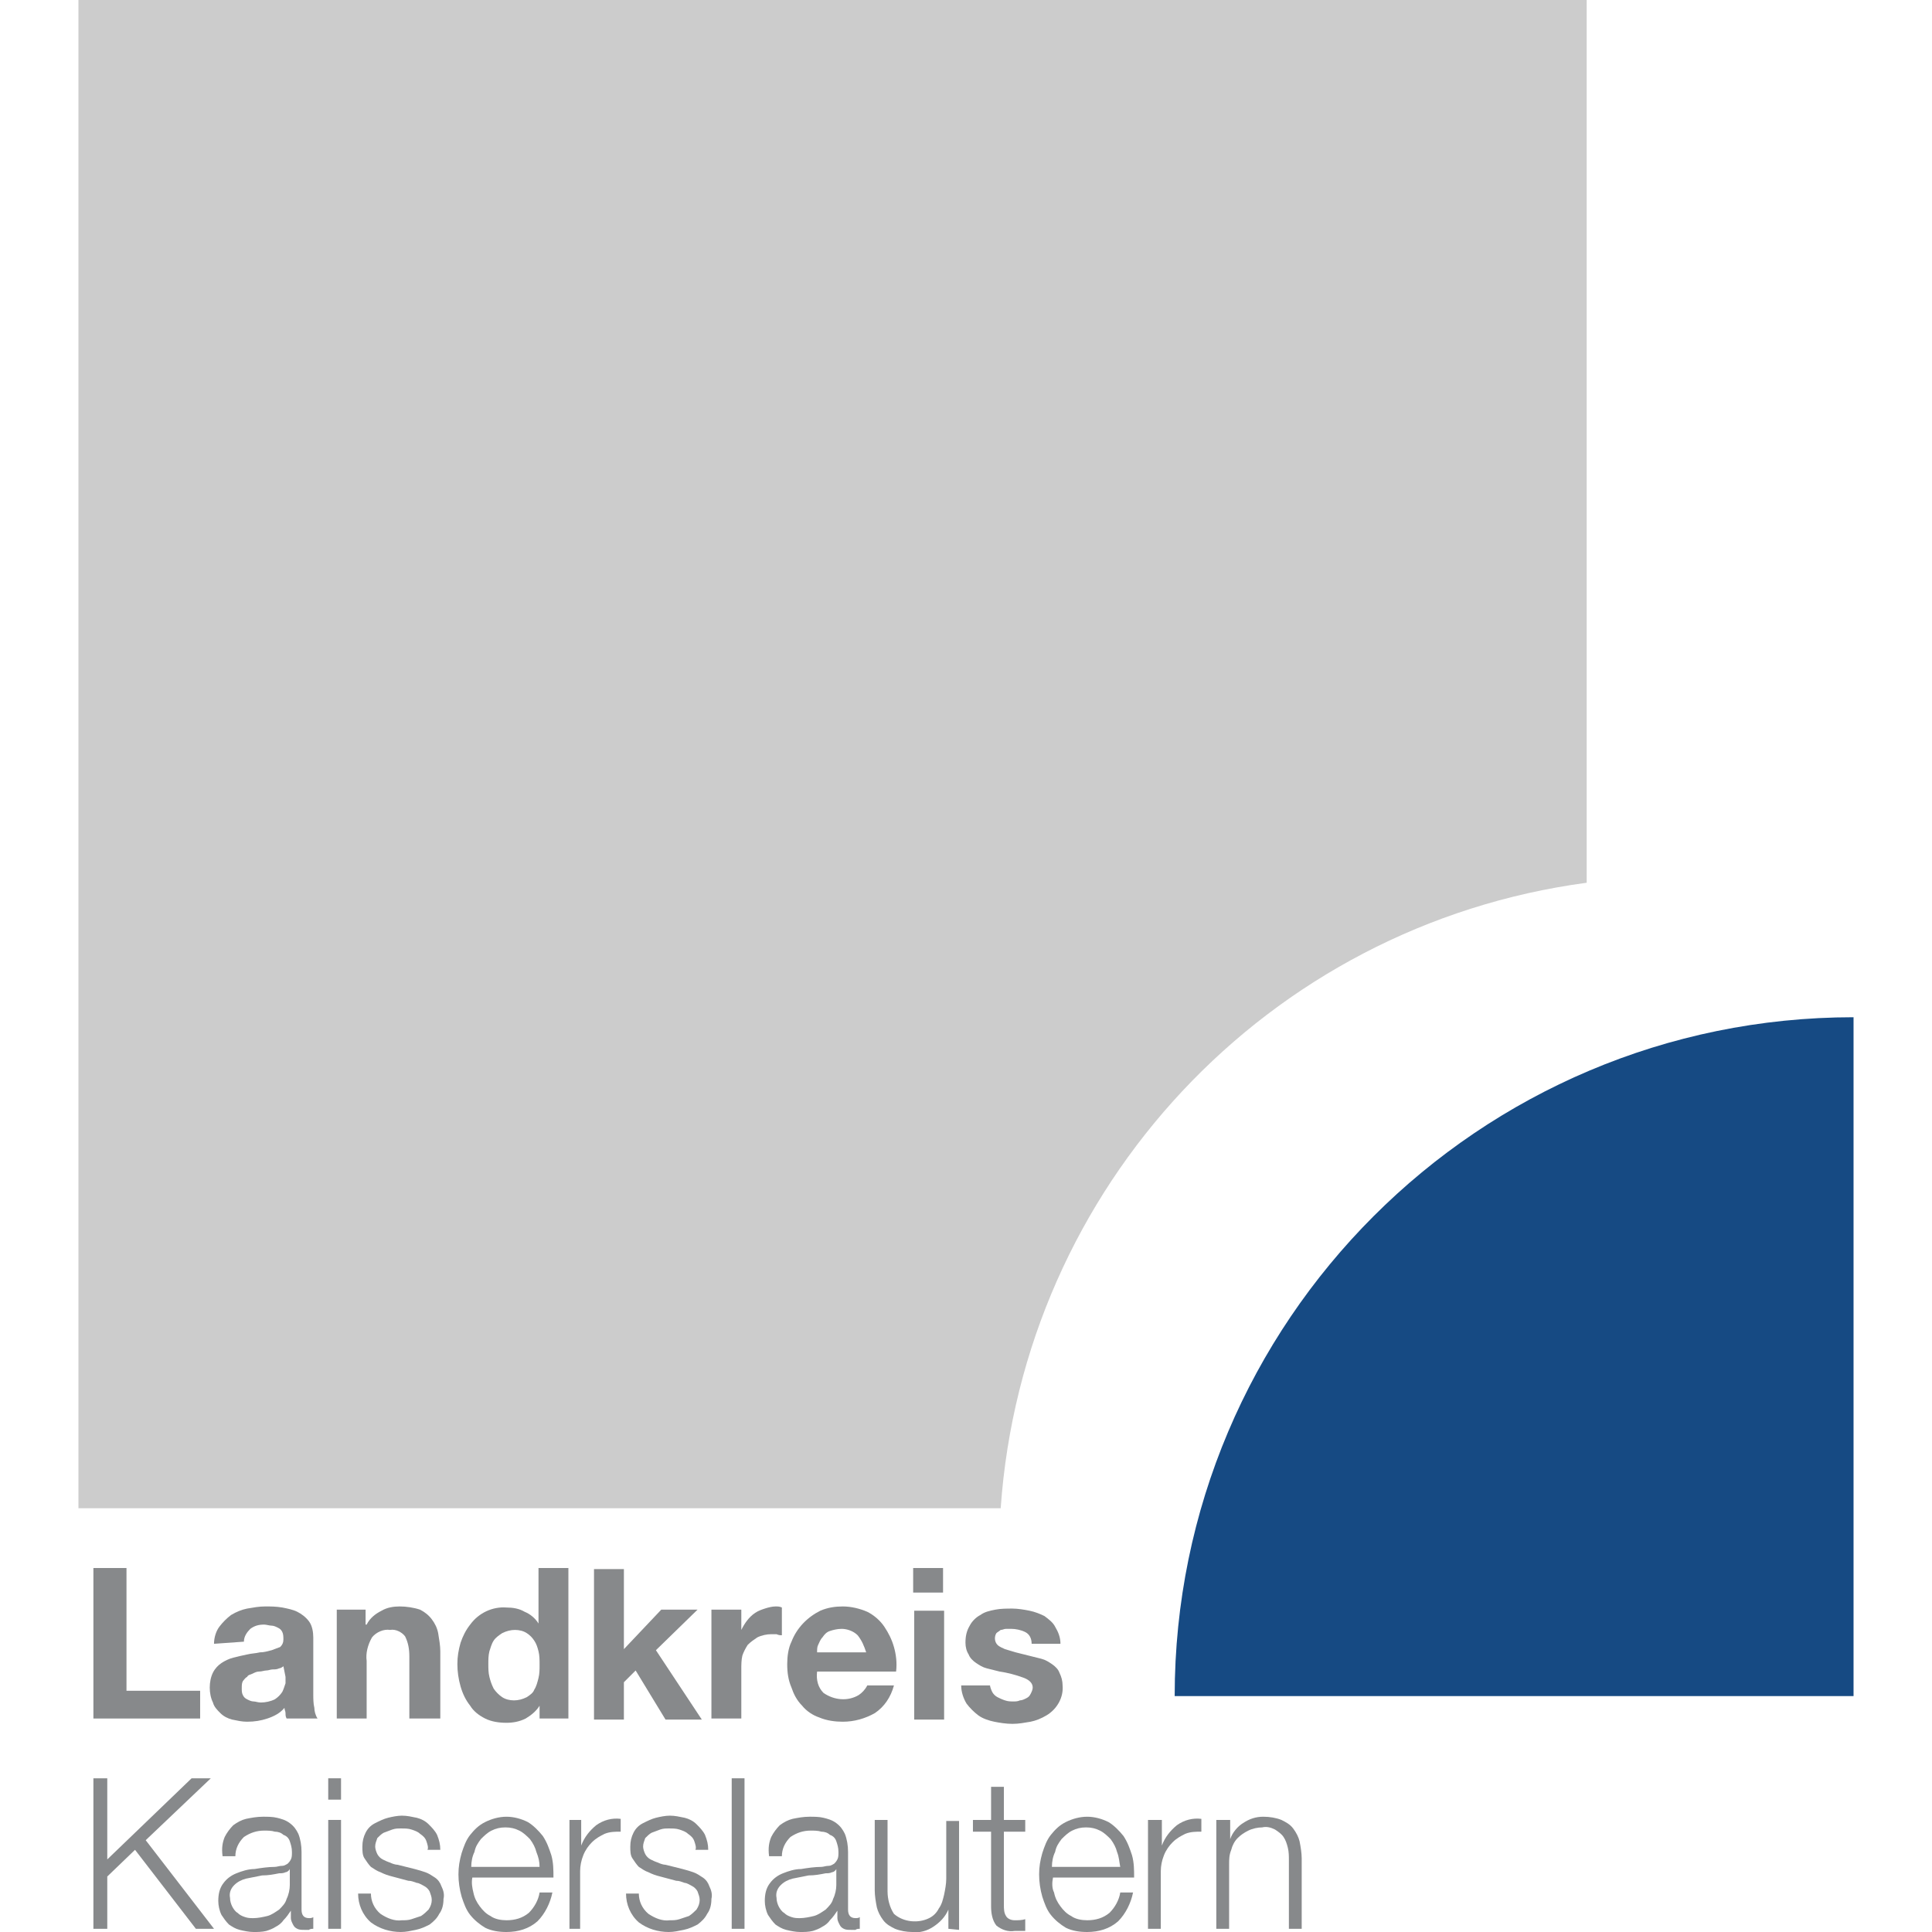
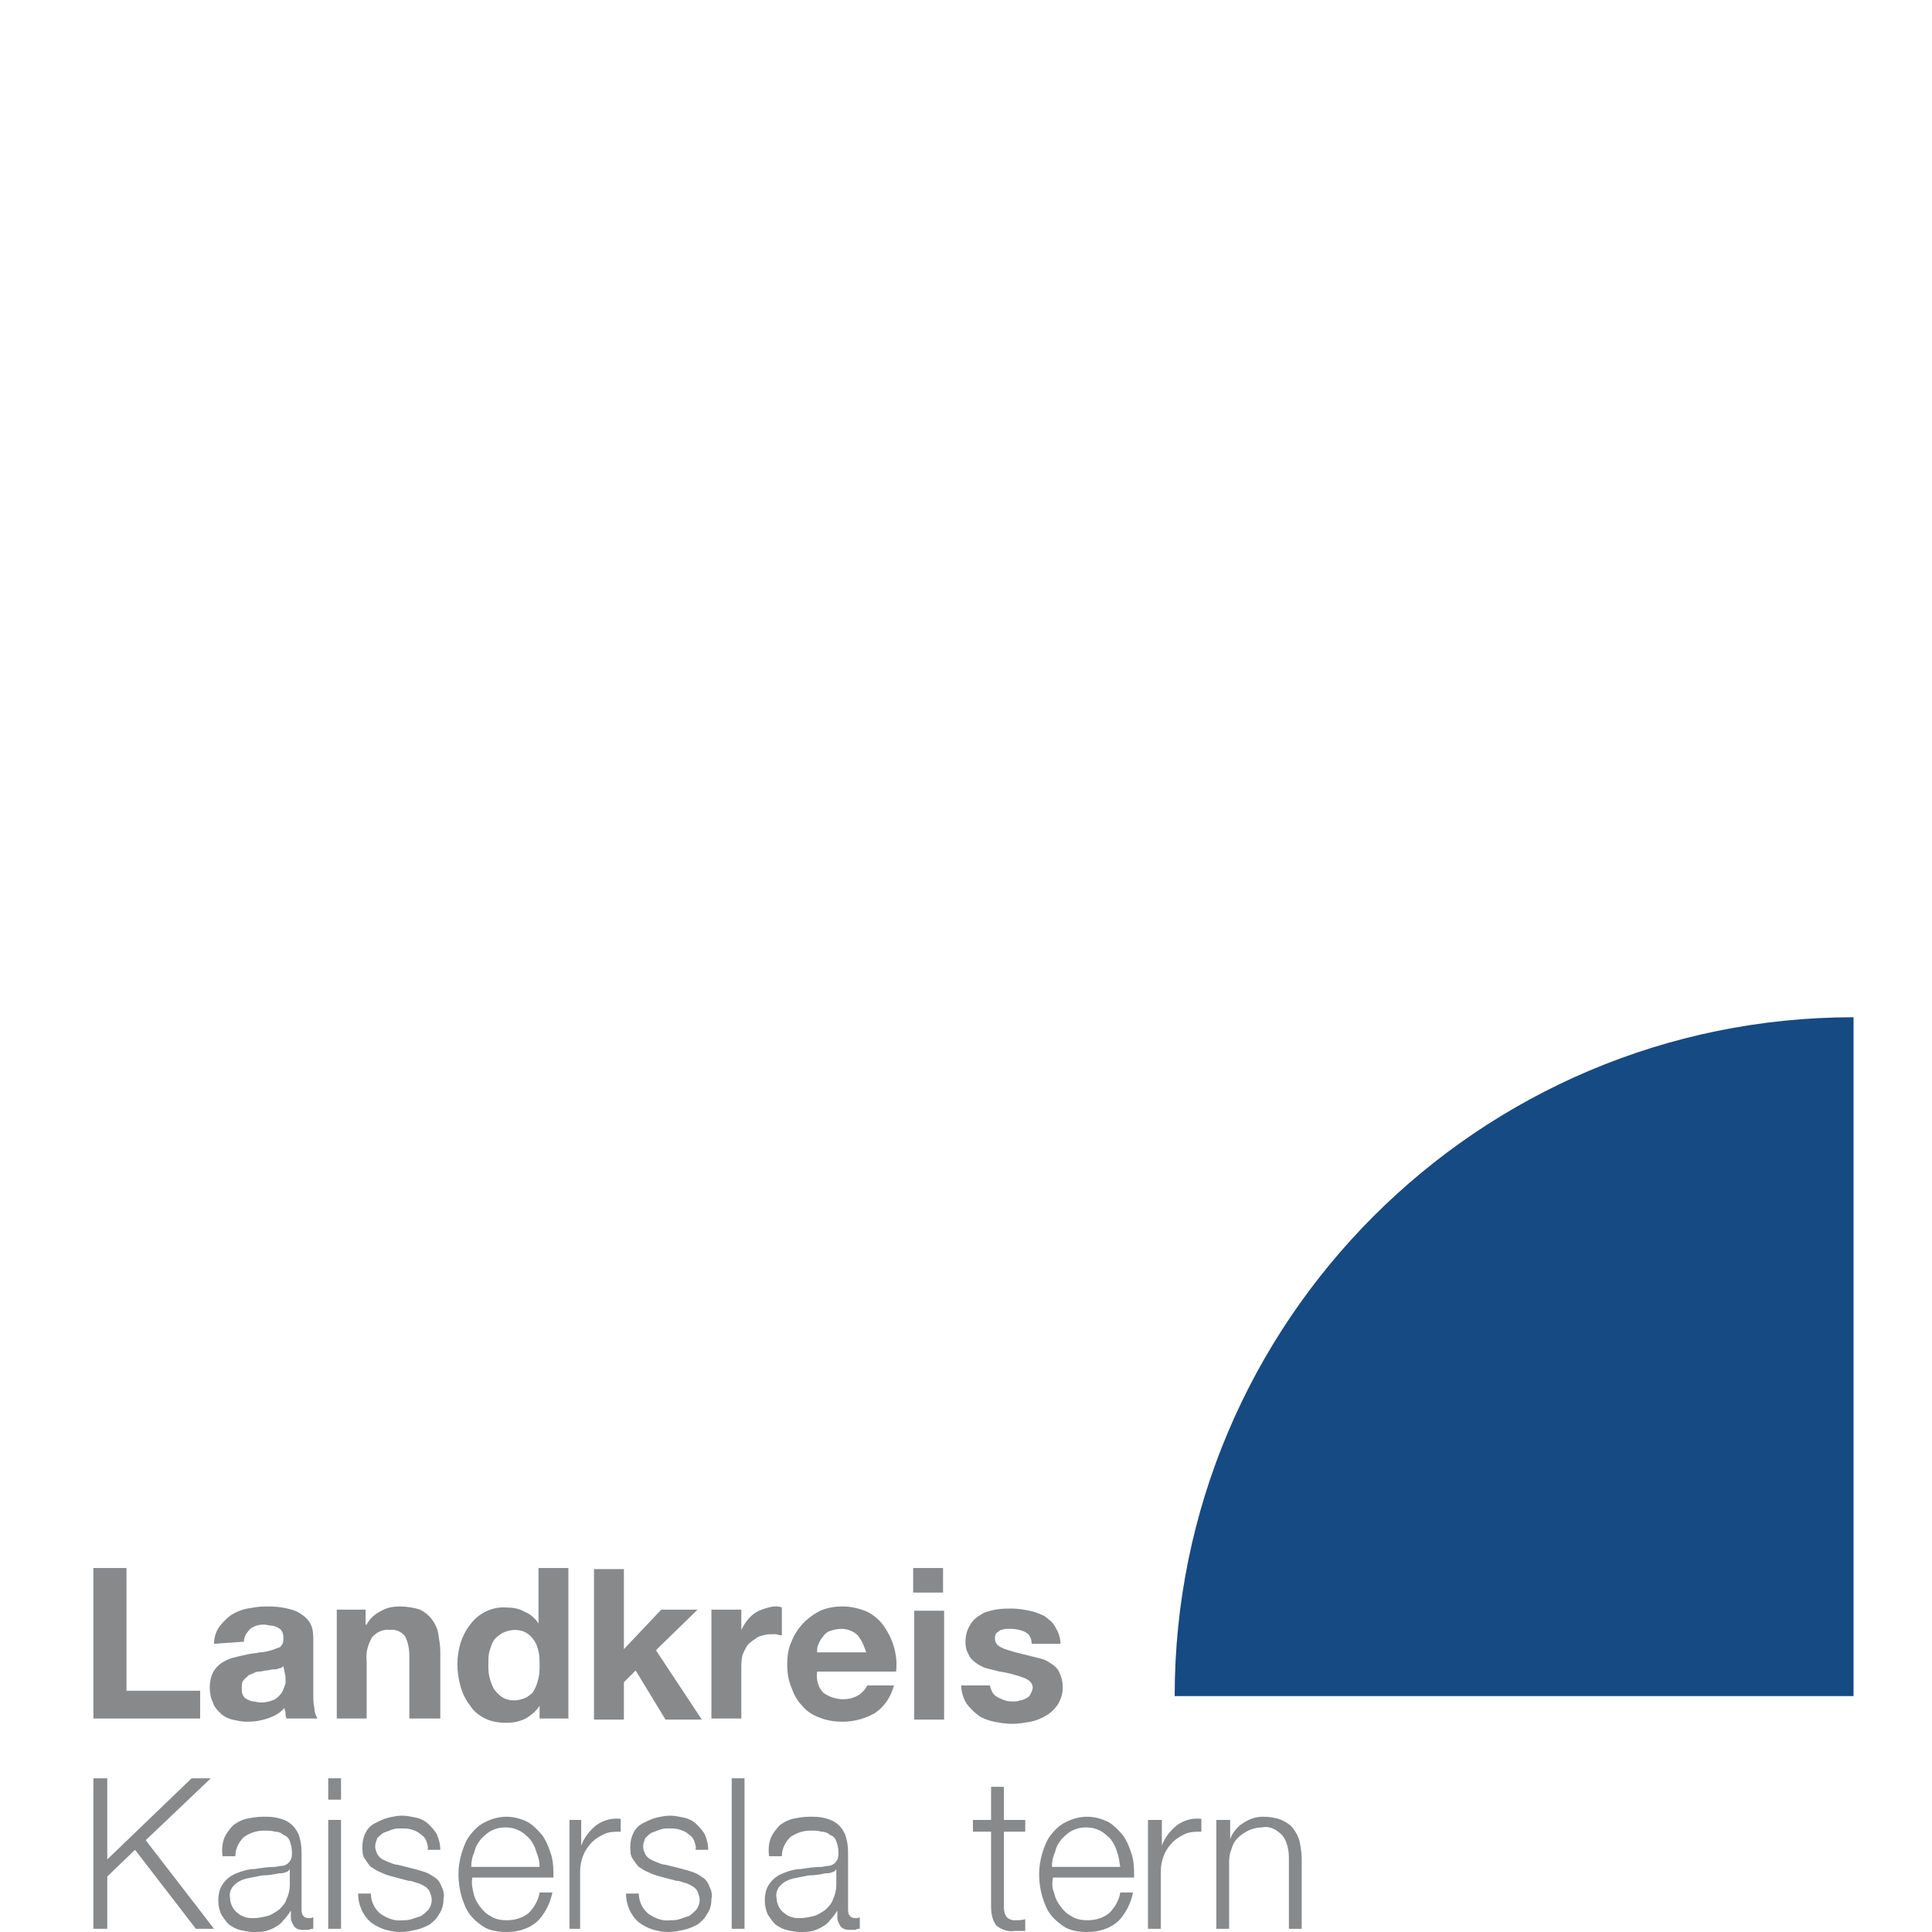
<svg xmlns="http://www.w3.org/2000/svg" height="192" id="Ebene_1" preserveAspectRatio="xMidYMid meet" style="enable-background:new 0 0 166.3 181;" version="1.1" viewBox="0 0 166.3 181" width="192" x="0px" xml:space="preserve" y="0px">
  <style type="text/css">
	.st0{fill:#CCCCCC;}
	.st1{fill:#87898B;}
	.st2{fill:#164A83;}
</style>
  <g id="Gruppe_215-2">
-     <path class="st0" d="M141.3,82.7V0H0v141.3h86.4C88.5,111.2,111.4,86.7,141.3,82.7" id="Pfad_2305" />
    <path class="st1" d="M4.5,146.9v11.5h6.9v2.6h-10v-14.1H4.5z" id="Pfad_2306" />
    <path class="st1" d="M12.7,154c0-0.6,0.2-1.2,0.5-1.6c0.3-0.4,0.7-0.8,1.1-1.1c0.5-0.3,1-0.5,1.5-0.6   c0.6-0.1,1.1-0.2,1.7-0.2c0.5,0,1,0,1.6,0.1c0.5,0.1,1,0.2,1.4,0.4c0.4,0.2,0.8,0.5,1.1,0.9c0.3,0.4,0.4,1,0.4,1.5v5.3   c0,0.4,0,0.9,0.1,1.3c0,0.3,0.1,0.7,0.3,1h-2.9c-0.1-0.2-0.1-0.3-0.1-0.5c0-0.2-0.1-0.3-0.1-0.5c-0.4,0.5-1,0.8-1.6,1   c-0.6,0.2-1.2,0.3-1.9,0.3c-0.5,0-0.9-0.1-1.4-0.2c-0.4-0.1-0.8-0.3-1.1-0.6c-0.3-0.3-0.6-0.6-0.7-1c-0.2-0.4-0.3-0.9-0.3-1.4   c0-0.5,0.1-1,0.3-1.4c0.2-0.4,0.5-0.7,0.8-0.9c0.3-0.2,0.7-0.4,1.1-0.5c0.4-0.1,0.8-0.2,1.3-0.3c0.4-0.1,0.8-0.1,1.2-0.2   c0.4,0,0.7-0.1,1.1-0.2c0.3-0.1,0.5-0.2,0.8-0.3c0.2-0.2,0.3-0.4,0.3-0.7c0-0.2,0-0.5-0.1-0.7c-0.1-0.2-0.2-0.3-0.4-0.4   c-0.2-0.1-0.4-0.2-0.6-0.2c-0.2,0-0.5-0.1-0.7-0.1c-0.5,0-0.9,0.1-1.3,0.4c-0.3,0.3-0.6,0.7-0.6,1.2L12.7,154z M19.2,156.1   c-0.1,0.1-0.3,0.2-0.4,0.2c-0.2,0.1-0.4,0.1-0.6,0.1c-0.2,0-0.4,0.1-0.6,0.1c-0.2,0-0.4,0.1-0.7,0.1c-0.2,0-0.4,0.1-0.6,0.2   c-0.2,0.1-0.4,0.1-0.5,0.3c-0.2,0.1-0.3,0.3-0.4,0.4c-0.1,0.2-0.1,0.4-0.1,0.7c0,0.2,0,0.4,0.1,0.6c0.1,0.2,0.2,0.3,0.4,0.4   c0.2,0.1,0.4,0.2,0.6,0.2c0.2,0,0.4,0.1,0.7,0.1c0.4,0,0.9-0.1,1.3-0.3c0.3-0.2,0.5-0.4,0.7-0.7c0.1-0.2,0.2-0.5,0.3-0.8   c0-0.2,0-0.4,0-0.6L19.2,156.1z" id="Pfad_2307" />
    <path class="st1" d="M26.9,150.8v1.4h0.1c0.3-0.6,0.8-1,1.4-1.3c0.5-0.3,1.1-0.4,1.7-0.4c0.6,0,1.3,0.1,1.9,0.3   c0.4,0.2,0.8,0.5,1.1,0.9c0.3,0.4,0.5,0.8,0.6,1.3c0.1,0.6,0.2,1.2,0.2,1.7v6.3H31v-5.8c0-0.7-0.1-1.3-0.4-1.9   c-0.3-0.4-0.9-0.7-1.4-0.6c-0.6-0.1-1.3,0.2-1.7,0.7c-0.4,0.7-0.6,1.5-0.5,2.2v5.4h-2.8v-10.2H26.9z" id="Pfad_2308" />
    <path class="st1" d="M43.2,159.8c-0.3,0.5-0.8,0.9-1.3,1.2c-0.6,0.3-1.2,0.4-1.8,0.4c-0.7,0-1.4-0.1-2-0.4   c-0.6-0.3-1.1-0.7-1.4-1.2c-0.4-0.5-0.7-1.1-0.9-1.8c-0.2-0.7-0.3-1.4-0.3-2.1c0-0.7,0.1-1.3,0.3-2c0.2-0.6,0.5-1.2,0.9-1.7   c0.8-1.1,2.1-1.7,3.4-1.6c0.6,0,1.2,0.1,1.7,0.4c0.5,0.2,1,0.6,1.3,1.1h0v-5.2h2.8v14.1h-2.7L43.2,159.8L43.2,159.8z M43.1,154.7   c-0.1-0.4-0.2-0.7-0.4-1c-0.2-0.3-0.4-0.5-0.7-0.7c-0.3-0.2-0.7-0.3-1.1-0.3c-0.4,0-0.8,0.1-1.2,0.3c-0.3,0.2-0.6,0.4-0.8,0.7   c-0.2,0.3-0.3,0.7-0.4,1c-0.1,0.4-0.1,0.8-0.1,1.2c0,0.4,0,0.8,0.1,1.2c0.1,0.4,0.2,0.7,0.4,1.1c0.2,0.3,0.5,0.6,0.8,0.8   c0.3,0.2,0.7,0.3,1.1,0.3c0.4,0,0.8-0.1,1.2-0.3c0.3-0.2,0.6-0.4,0.7-0.7c0.2-0.3,0.3-0.7,0.4-1.1c0.1-0.4,0.1-0.8,0.1-1.2   C43.2,155.5,43.2,155.1,43.1,154.7" id="Pfad_2309" />
    <path class="st1" d="M51.1,146.9v7.6l3.5-3.7H58l-3.9,3.8l4.3,6.5H55l-2.8-4.6l-1.1,1.1v3.5h-2.8v-14.1H51.1z" id="Pfad_2310" />
    <path class="st1" d="M62.1,150.8v1.9h0c0.3-0.6,0.7-1.2,1.3-1.6c0.3-0.2,0.6-0.3,0.9-0.4c0.3-0.1,0.7-0.2,1-0.2   c0.2,0,0.4,0,0.6,0.1v2.6c-0.1,0-0.3,0-0.5-0.1c-0.2,0-0.4,0-0.5,0c-0.4,0-0.9,0.1-1.3,0.3c-0.3,0.2-0.6,0.4-0.9,0.7   c-0.2,0.3-0.4,0.7-0.5,1c-0.1,0.4-0.1,0.9-0.1,1.3v4.6h-2.8v-10.2H62.1z" id="Pfad_2311" />
    <path class="st1" d="M69.8,158.6c1,0.7,2.3,0.8,3.3,0.2c0.3-0.2,0.6-0.5,0.8-0.9h2.5c-0.3,1.1-0.9,2-1.8,2.6   c-0.9,0.5-1.9,0.8-3,0.8c-0.7,0-1.5-0.1-2.2-0.4c-0.6-0.2-1.2-0.6-1.6-1.1c-0.5-0.5-0.8-1.1-1-1.7c-0.3-0.7-0.4-1.4-0.4-2.2   c0-0.7,0.1-1.5,0.4-2.1c0.5-1.3,1.5-2.3,2.7-2.9c0.7-0.3,1.4-0.4,2.1-0.4c0.8,0,1.6,0.2,2.3,0.5c0.6,0.3,1.2,0.8,1.6,1.4   c0.4,0.6,0.7,1.2,0.9,1.9c0.2,0.7,0.3,1.5,0.2,2.3h-7.4C69.1,157.4,69.3,158.1,69.8,158.6 M73,153.2c-0.4-0.4-1-0.6-1.5-0.6   c-0.4,0-0.8,0.1-1.1,0.2c-0.3,0.1-0.5,0.3-0.7,0.6c-0.2,0.2-0.3,0.5-0.4,0.7c-0.1,0.2-0.1,0.4-0.1,0.7h4.6   C73.6,154.2,73.4,153.7,73,153.2" id="Pfad_2312" />
    <path class="st1" d="M78.2,146.9h2.8v2.3h-2.8V146.9z M81.1,161.1h-2.8v-10.2h2.8V161.1z" id="Pfad_2313" />
    <path class="st1" d="M85.6,158.5c0.1,0.2,0.3,0.4,0.5,0.5c0.2,0.1,0.4,0.2,0.7,0.3c0.3,0.1,0.5,0.1,0.8,0.1   c0.2,0,0.4,0,0.6-0.1c0.2,0,0.4-0.1,0.6-0.2c0.2-0.1,0.3-0.2,0.4-0.4c0.1-0.2,0.2-0.4,0.2-0.6c0-0.4-0.3-0.7-0.8-0.9   c-0.8-0.3-1.6-0.5-2.3-0.6c-0.4-0.1-0.8-0.2-1.2-0.3c-0.4-0.1-0.7-0.3-1-0.5c-0.3-0.2-0.6-0.5-0.7-0.8c-0.2-0.3-0.3-0.7-0.3-1.1   c0-0.6,0.1-1.1,0.4-1.6c0.2-0.4,0.6-0.8,1-1c0.4-0.3,0.9-0.4,1.4-0.5c0.5-0.1,1.1-0.1,1.6-0.1c0.5,0,1.1,0.1,1.6,0.2   c0.5,0.1,1,0.3,1.4,0.5c0.4,0.3,0.8,0.6,1,1c0.3,0.5,0.5,1,0.5,1.6h-2.7c0-0.5-0.2-0.9-0.6-1.1c-0.4-0.2-0.9-0.3-1.3-0.3   c-0.2,0-0.3,0-0.5,0c-0.2,0-0.3,0.1-0.5,0.1c-0.1,0.1-0.3,0.2-0.4,0.3c-0.2,0.3-0.2,0.8,0.1,1.1c0.2,0.2,0.5,0.3,0.7,0.4   c0.3,0.1,0.7,0.2,1,0.3c0.4,0.1,0.8,0.2,1.2,0.3c0.4,0.1,0.8,0.2,1.2,0.3c0.4,0.1,0.7,0.3,1,0.5c0.3,0.2,0.6,0.5,0.7,0.8   c0.2,0.4,0.3,0.8,0.3,1.2c0.1,1.1-0.5,2.2-1.5,2.8c-0.5,0.3-1,0.5-1.5,0.6c-0.6,0.1-1.1,0.2-1.7,0.2c-0.6,0-1.2-0.1-1.7-0.2   c-0.5-0.1-1.1-0.3-1.5-0.6c-0.4-0.3-0.8-0.7-1.1-1.1c-0.3-0.5-0.5-1.1-0.5-1.7h2.7C85.4,158,85.5,158.3,85.6,158.5" id="Pfad_2314" />
    <path class="st1" d="M2.7,166.6v7.6l7.9-7.6h1.8l-6.1,5.8l6.4,8.3h-1.7l-5.7-7.4l-2.6,2.5v4.9H1.4v-14.1H2.7z" id="Pfad_2315" />
    <path class="st1" d="M13.7,172.1c0.2-0.4,0.5-0.8,0.8-1.1c0.4-0.3,0.8-0.5,1.2-0.6c0.5-0.1,1-0.2,1.6-0.2   c0.4,0,0.9,0,1.3,0.1c0.4,0.1,0.8,0.2,1.2,0.5c0.4,0.3,0.6,0.6,0.8,1c0.2,0.5,0.3,1.1,0.3,1.7v5.4c0,0.5,0.2,0.8,0.7,0.8   c0.1,0,0.3,0,0.4-0.1v1.1c-0.1,0-0.3,0-0.4,0.1c-0.1,0-0.3,0-0.4,0c-0.3,0-0.5,0-0.7-0.1c-0.2-0.1-0.3-0.2-0.4-0.4   c-0.1-0.2-0.2-0.4-0.2-0.6c0-0.2,0-0.5,0-0.7h0c-0.2,0.3-0.4,0.6-0.7,0.9c-0.2,0.3-0.5,0.5-0.7,0.6c-0.3,0.2-0.6,0.3-0.9,0.4   c-0.4,0.1-0.8,0.1-1.2,0.1c-0.4,0-0.9-0.1-1.3-0.2c-0.4-0.1-0.7-0.3-1-0.5c-0.3-0.3-0.5-0.6-0.7-0.9c-0.2-0.4-0.3-0.9-0.3-1.3   c0-0.6,0.1-1.2,0.5-1.7c0.3-0.4,0.7-0.7,1.2-0.9c0.5-0.2,1.1-0.4,1.7-0.4c0.6-0.1,1.3-0.2,1.9-0.2c0.2,0,0.4-0.1,0.7-0.1   c0.2,0,0.3-0.1,0.5-0.2c0.1-0.1,0.2-0.2,0.3-0.4c0.1-0.2,0.1-0.4,0.1-0.7c0-0.4-0.1-0.7-0.2-1c-0.1-0.3-0.3-0.5-0.6-0.6   c-0.2-0.2-0.5-0.3-0.8-0.3c-0.3-0.1-0.7-0.1-1-0.1c-0.7,0-1.3,0.2-1.9,0.6c-0.5,0.5-0.8,1.1-0.8,1.8h-1.2   C13.4,173.1,13.5,172.6,13.7,172.1 M19.8,175.1c-0.1,0.2-0.3,0.3-0.4,0.3c-0.2,0.1-0.4,0.1-0.6,0.1c-0.5,0.1-1,0.2-1.6,0.2   c-0.5,0.1-1,0.2-1.5,0.3c-0.4,0.1-0.8,0.3-1.1,0.6c-0.3,0.3-0.5,0.7-0.4,1.2c0,0.3,0.1,0.6,0.2,0.8c0.1,0.2,0.3,0.5,0.5,0.6   c0.2,0.2,0.4,0.3,0.7,0.4c0.3,0.1,0.5,0.1,0.8,0.1c0.4,0,0.9-0.1,1.3-0.2c0.4-0.1,0.8-0.4,1.1-0.6c0.3-0.3,0.6-0.6,0.7-1   c0.2-0.4,0.3-0.9,0.3-1.3L19.8,175.1L19.8,175.1z" id="Pfad_2316" />
    <path class="st1" d="M24.6,168.6h-1.2v-2h1.2V168.6z M24.6,180.7h-1.2v-10.2h1.2V180.7z" id="Pfad_2317" />
    <path class="st1" d="M32.6,172.5c-0.1-0.3-0.3-0.5-0.6-0.7c-0.2-0.2-0.5-0.3-0.8-0.4c-0.3-0.1-0.6-0.1-1-0.1   c-0.3,0-0.5,0-0.8,0.1c-0.3,0.1-0.5,0.2-0.8,0.3c-0.2,0.1-0.4,0.3-0.6,0.5c-0.1,0.3-0.2,0.5-0.2,0.8c0,0.2,0.1,0.5,0.2,0.7   c0.1,0.2,0.3,0.4,0.5,0.5c0.2,0.1,0.4,0.2,0.7,0.3c0.2,0.1,0.5,0.2,0.7,0.2l1.6,0.4c0.4,0.1,0.7,0.2,1,0.3c0.3,0.1,0.6,0.3,0.9,0.5   c0.3,0.2,0.5,0.5,0.6,0.8c0.2,0.4,0.3,0.8,0.2,1.2c0,0.5-0.1,1-0.4,1.4c-0.2,0.4-0.5,0.7-0.9,1c-0.4,0.2-0.8,0.4-1.3,0.5   c-0.5,0.1-0.9,0.2-1.4,0.2c-1,0-2-0.3-2.8-0.9c-0.8-0.7-1.2-1.7-1.2-2.7h1.2c0,0.7,0.3,1.4,0.9,1.9c0.6,0.4,1.3,0.7,2,0.6   c0.3,0,0.6,0,0.9-0.1c0.3-0.1,0.6-0.2,0.9-0.3c0.3-0.2,0.5-0.4,0.7-0.6c0.2-0.3,0.3-0.6,0.3-0.9c0-0.3-0.1-0.5-0.2-0.8   c-0.1-0.2-0.3-0.4-0.5-0.5c-0.2-0.1-0.5-0.3-0.7-0.3c-0.3-0.1-0.5-0.2-0.8-0.2l-1.5-0.4c-0.4-0.1-0.7-0.2-1.1-0.4   c-0.3-0.1-0.6-0.3-0.9-0.5c-0.2-0.2-0.4-0.5-0.6-0.8c-0.2-0.3-0.2-0.7-0.2-1.1c0-0.5,0.1-0.9,0.3-1.3c0.2-0.4,0.5-0.7,0.9-0.9   c0.4-0.2,0.8-0.4,1.2-0.5c0.4-0.1,0.9-0.2,1.3-0.2c0.5,0,0.9,0.1,1.4,0.2c0.4,0.1,0.8,0.3,1.1,0.6c0.3,0.3,0.6,0.6,0.8,1   c0.2,0.5,0.3,0.9,0.3,1.4h-1.2C32.8,173.1,32.7,172.8,32.6,172.5" id="Pfad_2318" />
    <path class="st1" d="M37,177.3c0.1,0.5,0.3,0.9,0.6,1.3c0.3,0.4,0.6,0.7,1,0.9c0.4,0.3,1,0.4,1.5,0.4   c0.8,0,1.5-0.2,2.1-0.7c0.5-0.5,0.9-1.2,1-1.9h1.2c-0.2,1-0.7,2-1.4,2.7c-0.8,0.7-1.8,1-2.9,1c-0.7,0-1.4-0.1-2-0.4   c-0.5-0.3-1-0.7-1.4-1.2c-0.4-0.5-0.6-1.1-0.8-1.7c-0.2-0.7-0.3-1.4-0.3-2.1c0-0.7,0.1-1.3,0.3-2c0.2-0.6,0.4-1.2,0.8-1.7   c0.4-0.5,0.8-0.9,1.4-1.2c0.6-0.3,1.3-0.5,2-0.5c0.7,0,1.4,0.2,2,0.5c0.5,0.3,1,0.8,1.4,1.3c0.4,0.6,0.6,1.2,0.8,1.8   c0.2,0.7,0.2,1.4,0.2,2.1h-7.6C36.8,176.4,36.9,176.9,37,177.3 M42.9,173.5c-0.1-0.4-0.3-0.8-0.6-1.2c-0.3-0.3-0.6-0.6-1-0.8   c-0.4-0.2-0.8-0.3-1.3-0.3c-0.5,0-0.9,0.1-1.3,0.3c-0.4,0.2-0.7,0.5-1,0.8c-0.3,0.4-0.5,0.7-0.6,1.2c-0.2,0.4-0.3,0.9-0.3,1.4h6.4   C43.2,174.4,43.1,174,42.9,173.5" id="Pfad_2319" />
    <path class="st1" d="M47.1,170.5v2.4h0c0.3-0.8,0.8-1.4,1.4-1.9c0.7-0.5,1.5-0.7,2.3-0.6v1.2c-0.5,0-1,0-1.5,0.2   c-0.4,0.2-0.8,0.4-1.2,0.8c-0.3,0.3-0.6,0.7-0.8,1.2c-0.2,0.5-0.3,1-0.3,1.5v5.4H46v-10.2H47.1z" id="Pfad_2320" />
    <path class="st1" d="M57.7,172.5c-0.1-0.3-0.3-0.5-0.6-0.7c-0.2-0.2-0.5-0.3-0.8-0.4c-0.3-0.1-0.6-0.1-1-0.1   c-0.3,0-0.5,0-0.8,0.1c-0.3,0.1-0.5,0.2-0.8,0.3c-0.2,0.1-0.4,0.3-0.6,0.5c-0.1,0.3-0.2,0.5-0.2,0.8c0,0.2,0.1,0.5,0.2,0.7   c0.1,0.2,0.3,0.4,0.5,0.5c0.2,0.1,0.4,0.2,0.7,0.3c0.2,0.1,0.5,0.2,0.7,0.2l1.6,0.4c0.4,0.1,0.7,0.2,1,0.3c0.3,0.1,0.6,0.3,0.9,0.5   c0.3,0.2,0.5,0.5,0.6,0.8c0.2,0.4,0.3,0.8,0.2,1.2c0,0.5-0.1,1-0.4,1.4c-0.2,0.4-0.5,0.7-0.9,1c-0.4,0.2-0.8,0.4-1.3,0.5   c-0.5,0.1-0.9,0.2-1.4,0.2c-1,0-2-0.3-2.8-0.9c-0.8-0.7-1.2-1.7-1.2-2.7h1.2c0,0.7,0.3,1.4,0.9,1.9c0.6,0.4,1.3,0.7,2,0.6   c0.3,0,0.6,0,0.9-0.1c0.3-0.1,0.6-0.2,0.9-0.3c0.3-0.2,0.5-0.4,0.7-0.6c0.2-0.3,0.3-0.6,0.3-0.9c0-0.3-0.1-0.5-0.2-0.8   c-0.1-0.2-0.3-0.4-0.5-0.5c-0.2-0.1-0.5-0.3-0.7-0.3c-0.3-0.1-0.5-0.2-0.8-0.2l-1.5-0.4c-0.4-0.1-0.7-0.2-1.1-0.4   c-0.3-0.1-0.6-0.3-0.9-0.5c-0.2-0.2-0.4-0.5-0.6-0.8c-0.2-0.3-0.2-0.7-0.2-1.1c0-0.5,0.1-0.9,0.3-1.3c0.2-0.4,0.5-0.7,0.9-0.9   c0.4-0.2,0.8-0.4,1.2-0.5c0.4-0.1,0.9-0.2,1.3-0.2c0.5,0,0.9,0.1,1.4,0.2c0.4,0.1,0.8,0.3,1.1,0.6c0.3,0.3,0.6,0.6,0.8,1   c0.2,0.5,0.3,0.9,0.3,1.4h-1.2C57.9,173.1,57.8,172.8,57.7,172.5" id="Pfad_2321" />
    <rect class="st1" height="14.1" id="Rechteck_262" width="1.2" x="61.2" y="166.6" />
    <path class="st1" d="M64.9,172.1c0.2-0.4,0.5-0.8,0.8-1.1c0.4-0.3,0.8-0.5,1.2-0.6c0.5-0.1,1-0.2,1.6-0.2   c0.4,0,0.9,0,1.3,0.1c0.4,0.1,0.8,0.2,1.2,0.5c0.4,0.3,0.6,0.6,0.8,1c0.2,0.5,0.3,1.1,0.3,1.7v5.4c0,0.5,0.2,0.8,0.7,0.8   c0.1,0,0.3,0,0.4-0.1v1.1c-0.1,0-0.3,0-0.4,0.1c-0.1,0-0.3,0-0.4,0c-0.3,0-0.5,0-0.7-0.1c-0.2-0.1-0.3-0.2-0.4-0.4   c-0.1-0.2-0.2-0.4-0.2-0.6c0-0.2,0-0.5,0-0.7h0c-0.2,0.3-0.4,0.6-0.7,0.9c-0.2,0.3-0.5,0.5-0.7,0.6c-0.3,0.2-0.6,0.3-0.9,0.4   c-0.4,0.1-0.8,0.1-1.2,0.1c-0.4,0-0.9-0.1-1.3-0.2c-0.4-0.1-0.7-0.3-1-0.5c-0.3-0.3-0.5-0.6-0.7-0.9c-0.2-0.4-0.3-0.9-0.3-1.3   c0-0.6,0.1-1.2,0.5-1.7c0.3-0.4,0.7-0.7,1.2-0.9c0.5-0.2,1.1-0.4,1.7-0.4c0.6-0.1,1.3-0.2,1.9-0.2c0.2,0,0.4-0.1,0.7-0.1   c0.2,0,0.3-0.1,0.5-0.2c0.1-0.1,0.2-0.2,0.3-0.4c0.1-0.2,0.1-0.4,0.1-0.7c0-0.4-0.1-0.7-0.2-1c-0.1-0.3-0.3-0.5-0.6-0.6   c-0.2-0.2-0.5-0.3-0.8-0.3c-0.3-0.1-0.7-0.1-1-0.1c-0.7,0-1.3,0.2-1.9,0.6c-0.5,0.5-0.8,1.1-0.8,1.8h-1.2   C64.6,173.1,64.7,172.6,64.9,172.1 M71,175.1c-0.1,0.2-0.3,0.3-0.4,0.3c-0.2,0.1-0.4,0.1-0.6,0.1c-0.5,0.1-1,0.2-1.6,0.2   c-0.5,0.1-1,0.2-1.5,0.3c-0.4,0.1-0.8,0.3-1.1,0.6c-0.3,0.3-0.5,0.7-0.4,1.2c0,0.3,0.1,0.6,0.2,0.8c0.1,0.2,0.3,0.5,0.5,0.6   c0.2,0.2,0.4,0.3,0.7,0.4c0.3,0.1,0.5,0.1,0.8,0.1c0.4,0,0.9-0.1,1.3-0.2c0.4-0.1,0.8-0.4,1.1-0.6c0.3-0.3,0.6-0.6,0.7-1   c0.2-0.4,0.3-0.9,0.3-1.3L71,175.1L71,175.1z" id="Pfad_2322" />
-     <path class="st1" d="M81.5,180.7v-1.8h0c-0.3,0.7-0.8,1.2-1.4,1.6c-0.6,0.4-1.3,0.6-2,0.5c-0.5,0-1.1-0.1-1.6-0.3   c-0.4-0.2-0.8-0.4-1.1-0.8c-0.3-0.4-0.5-0.8-0.6-1.2c-0.1-0.5-0.2-1.1-0.2-1.6v-6.6h1.2v6.7c0,0.7,0.2,1.5,0.6,2.1   c0.9,0.8,2.3,0.9,3.3,0.4c0.4-0.2,0.7-0.5,0.9-0.9c0.3-0.4,0.4-0.9,0.5-1.3c0.1-0.5,0.2-1,0.2-1.5v-5.4h1.2v10.2L81.5,180.7z" id="Pfad_2323" />
    <path class="st1" d="M88.7,170.5v1.1h-2v6.9c0,0.3,0,0.7,0.2,1c0.1,0.2,0.4,0.4,0.8,0.4c0.3,0,0.7,0,1-0.1v1.1   c-0.2,0-0.4,0-0.5,0s-0.4,0-0.5,0c-0.6,0.1-1.2-0.1-1.7-0.5c-0.4-0.5-0.5-1.2-0.5-1.8v-7h-1.7v-1.1h1.7v-3.1h1.2v3.1L88.7,170.5z" id="Pfad_2324" />
    <path class="st1" d="M91.4,177.3c0.1,0.5,0.3,0.9,0.6,1.3c0.3,0.4,0.6,0.7,1,0.9c0.4,0.3,1,0.4,1.5,0.4   c0.8,0,1.5-0.2,2.1-0.7c0.5-0.5,0.9-1.2,1-1.9h1.2c-0.2,1-0.7,2-1.4,2.7c-0.8,0.7-1.8,1-2.9,1c-0.7,0-1.4-0.1-2-0.4   c-0.5-0.3-1-0.7-1.4-1.2c-0.4-0.5-0.6-1.1-0.8-1.7c-0.2-0.7-0.3-1.4-0.3-2.1c0-0.7,0.1-1.3,0.3-2c0.2-0.6,0.4-1.2,0.8-1.7   c0.4-0.5,0.8-0.9,1.4-1.2c0.6-0.3,1.3-0.5,2-0.5c0.7,0,1.4,0.2,2,0.5c0.5,0.3,1,0.8,1.4,1.3c0.4,0.6,0.6,1.2,0.8,1.8   c0.2,0.7,0.2,1.4,0.2,2.1h-7.6C91.2,176.4,91.2,176.9,91.4,177.3 M97.3,173.5c-0.1-0.4-0.3-0.8-0.6-1.2c-0.3-0.3-0.6-0.6-1-0.8   c-0.4-0.2-0.8-0.3-1.3-0.3c-0.5,0-0.9,0.1-1.3,0.3c-0.4,0.2-0.7,0.5-1,0.8c-0.3,0.4-0.5,0.7-0.6,1.2c-0.2,0.4-0.3,0.9-0.3,1.4h6.4   C97.5,174.4,97.5,174,97.3,173.5" id="Pfad_2325" />
    <path class="st1" d="M101.5,170.5v2.4h0c0.3-0.8,0.8-1.4,1.4-1.9c0.7-0.5,1.5-0.7,2.3-0.6v1.2c-0.5,0-1,0-1.5,0.2   c-0.4,0.2-0.8,0.4-1.2,0.8c-0.3,0.3-0.6,0.7-0.8,1.2c-0.2,0.5-0.3,1-0.3,1.5v5.4h-1.2v-10.2H101.5z" id="Pfad_2326" />
    <path class="st1" d="M107.9,170.5v1.8h0c0.2-0.6,0.7-1.2,1.2-1.5c0.6-0.4,1.2-0.6,1.9-0.6c0.6,0,1.2,0.1,1.7,0.3   c0.4,0.2,0.8,0.4,1.1,0.8c0.3,0.4,0.5,0.8,0.6,1.2c0.1,0.5,0.2,1.1,0.2,1.6v6.6h-1.2v-6.4c0-0.4,0-0.8-0.1-1.2   c-0.1-0.4-0.2-0.7-0.4-1c-0.2-0.3-0.5-0.5-0.8-0.7c-0.4-0.2-0.8-0.3-1.2-0.2c-0.4,0-0.9,0.1-1.3,0.3c-0.4,0.2-0.7,0.4-1,0.7   c-0.3,0.3-0.5,0.7-0.6,1.1c-0.2,0.5-0.2,0.9-0.2,1.4v6h-1.2v-10.2H107.9z" id="Pfad_2327" />
    <path class="st2" d="M166.3,95.3c-35.1,0-63.6,28.5-63.6,63.6h63.6V95.3z" id="Pfad_2328" />
  </g>
</svg>